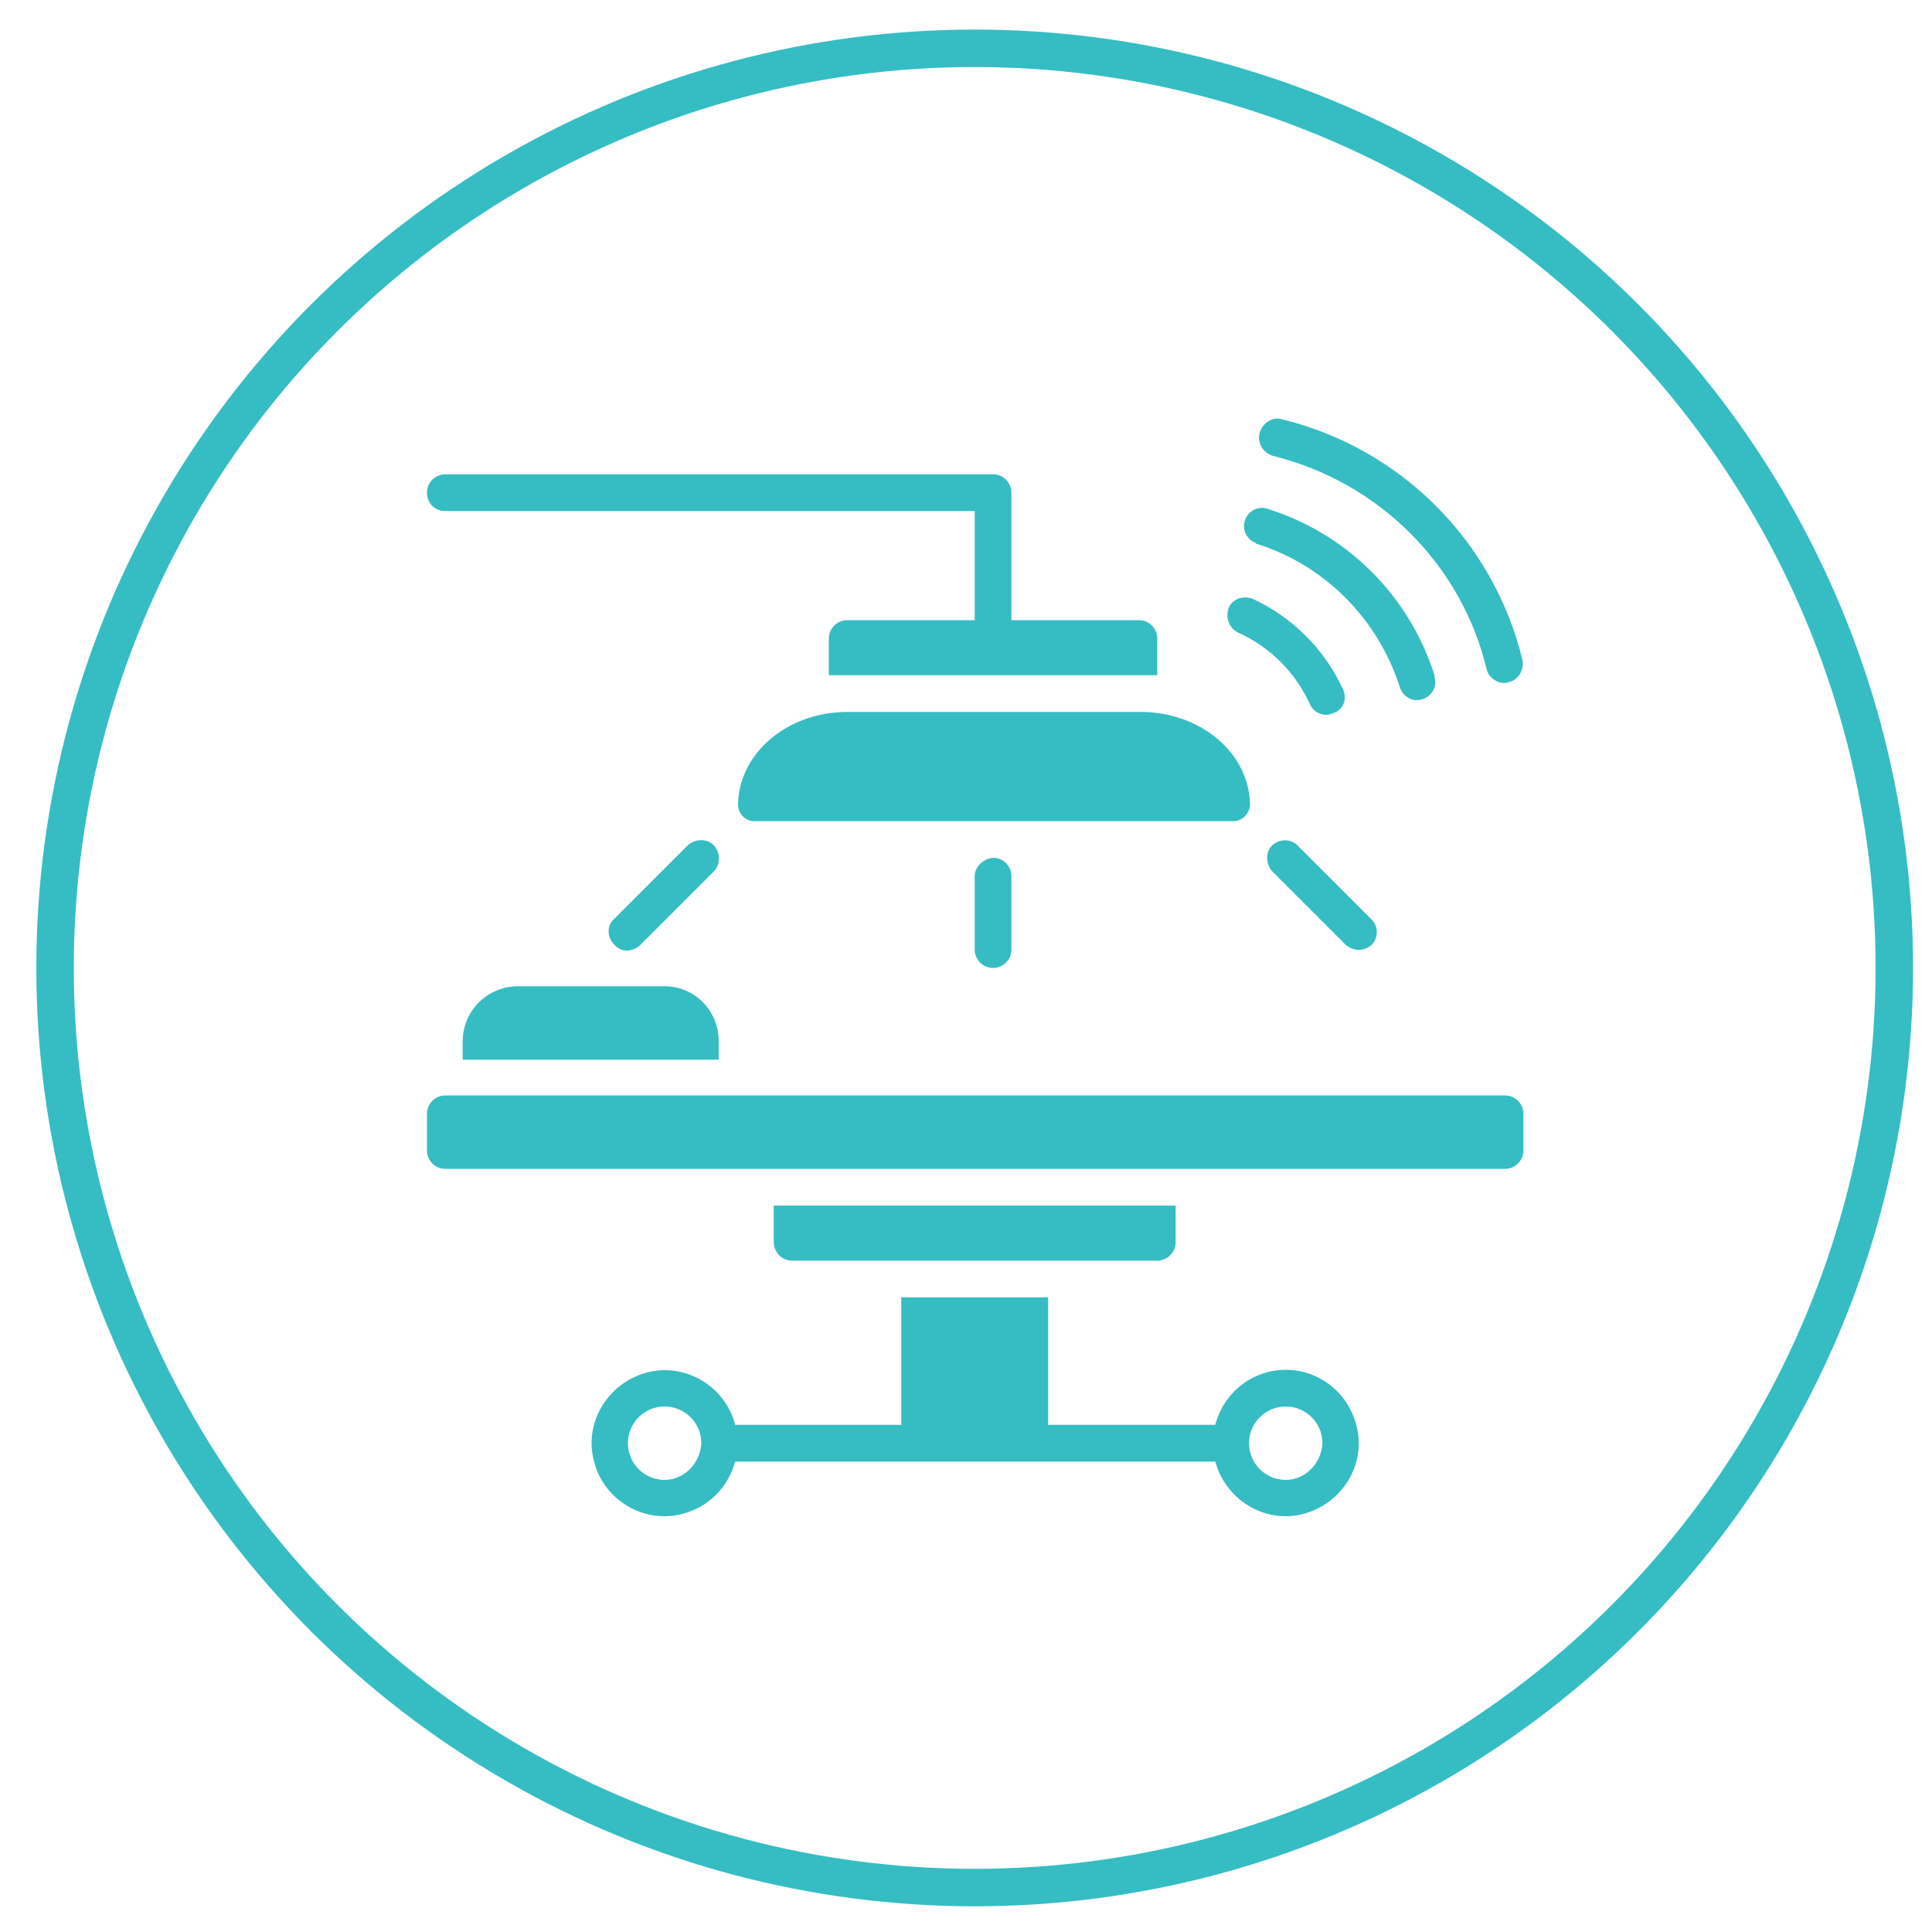
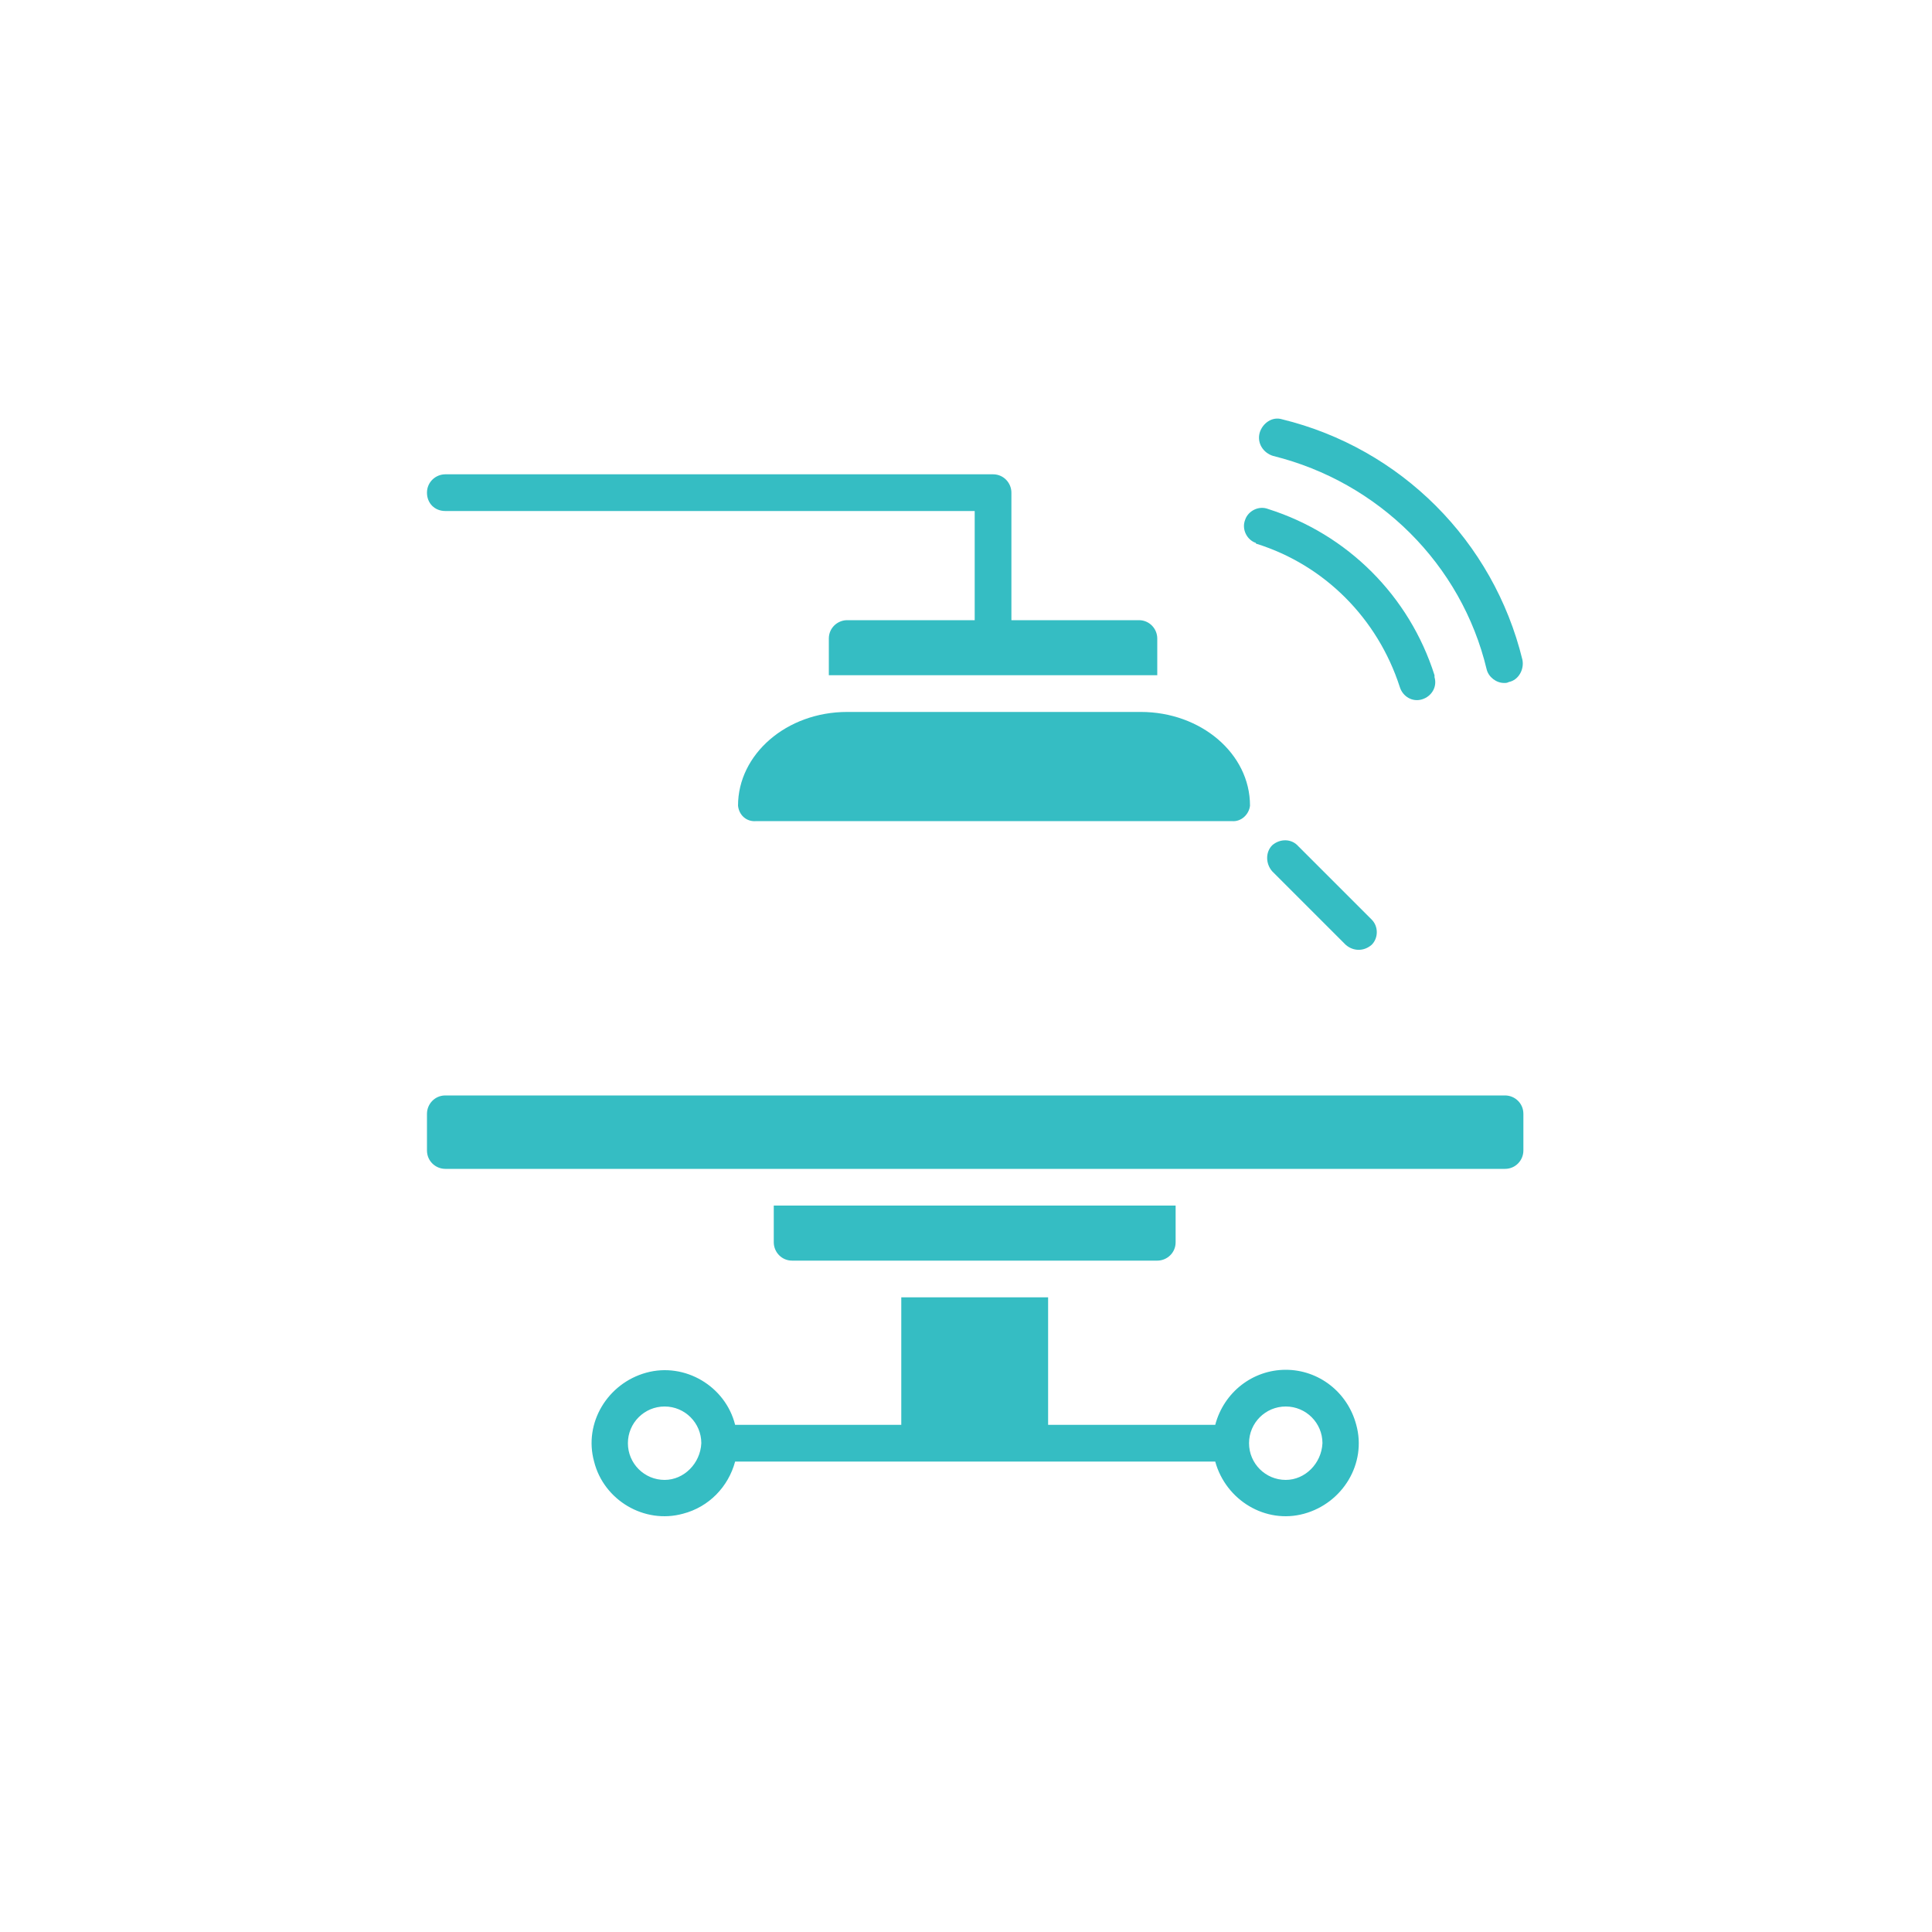
<svg xmlns="http://www.w3.org/2000/svg" version="1.1" id="Layer_1" x="0px" y="0px" viewBox="0 0 200 200" style="enable-background:new 0 0 200 200;" xml:space="preserve">
  <style type="text/css">
	.st0{fill:none;stroke:#35BDC3;stroke-width:3.878;stroke-miterlimit:10;}
	.st1{fill:#35BDC3;}
</style>
  <title>services-icon-1</title>
-   <circle class="st0" cx="100.9" cy="100.2" r="95.2" />
  <g id="Solid">
    <path class="st1" d="M46.1,52.9h54.8v11.3H87.7c-1,0-1.9,0.8-1.9,1.9v3.8h34v-3.8c0-1-0.8-1.9-1.9-1.9h-13.2V51   c0-1-0.8-1.9-1.9-1.9H46.1c-1,0-1.9,0.8-1.9,1.9S45,52.9,46.1,52.9z" />
    <path class="st1" d="M87.7,73.7c-6.3,0-11.3,4.4-11.3,9.7c0.1,1,0.9,1.7,1.9,1.6h49.2c1,0.1,1.8-0.7,1.9-1.6   c0-5.4-5.1-9.7-11.3-9.7H87.7z" />
-     <path class="st1" d="M73.9,87.5c-0.7-0.7-1.9-0.7-2.7,0l-7.6,7.6c-0.8,0.7-0.8,1.9,0,2.7c0.7,0.8,1.9,0.8,2.7,0c0,0,0,0,0,0   l7.6-7.6C74.6,89.5,74.6,88.3,73.9,87.5z" />
    <path class="st1" d="M131.7,87.5c-0.7,0.7-0.7,1.9,0,2.7l7.6,7.6c0.8,0.7,1.9,0.7,2.7,0c0.7-0.7,0.7-1.9,0-2.6l-7.6-7.6   C133.7,86.8,132.5,86.8,131.7,87.5z" />
-     <path class="st1" d="M100.9,90.7v7.6c0,1,0.8,1.9,1.9,1.9c1,0,1.9-0.8,1.9-1.9v-7.6c0-1-0.8-1.9-1.9-1.9   C101.8,88.9,100.9,89.7,100.9,90.7z" />
-     <path class="st1" d="M128.2,65.5c3.3,1.5,5.9,4.1,7.4,7.4c0.3,0.7,1,1.1,1.7,1.1c0.3,0,0.5-0.1,0.8-0.2c1-0.4,1.4-1.5,0.9-2.5   c0,0,0,0,0,0c-1.9-4.1-5.2-7.4-9.3-9.3c-1-0.4-2.1,0-2.5,0.9C126.8,64,127.3,65.1,128.2,65.5L128.2,65.5z" />
    <path class="st1" d="M130.1,56.3c7,2.2,12.5,7.7,14.8,14.8c0.3,1,1.3,1.6,2.3,1.3c1-0.3,1.6-1.3,1.3-2.3c0-0.1,0-0.1,0-0.2   c-2.6-8.2-9-14.6-17.2-17.2c-1-0.4-2.1,0.2-2.4,1.1c-0.4,1,0.2,2.1,1.1,2.4C130,56.2,130,56.3,130.1,56.3L130.1,56.3z" />
    <path class="st1" d="M131.8,47.2c10.9,2.7,19.5,11.2,22.1,22.1c0.2,0.8,1,1.4,1.8,1.4c0.2,0,0.3,0,0.5-0.1c1-0.2,1.6-1.3,1.4-2.3   c-3-12.3-12.6-21.9-24.9-24.9c-1-0.3-2,0.4-2.3,1.4C130.1,45.9,130.8,46.9,131.8,47.2C131.8,47.2,131.8,47.2,131.8,47.2L131.8,47.2   z" />
    <path class="st1" d="M46.1,113.4h109.7c1,0,1.9,0.8,1.9,1.9v3.8c0,1-0.8,1.9-1.9,1.9H46.1c-1,0-1.9-0.8-1.9-1.9v-3.8   C44.2,114.3,45,113.4,46.1,113.4z" />
    <path class="st1" d="M133.1,141.8c-3.4,0-6.4,2.3-7.3,5.7h-17.3v-13.2H93.3v13.2H76.1c-1-4-5.2-6.5-9.2-5.4s-6.5,5.2-5.4,9.2   c1,4,5.2,6.5,9.2,5.4c2.7-0.7,4.7-2.8,5.4-5.4h49.7c1.1,4,5.2,6.5,9.2,5.4c4-1.1,6.5-5.2,5.4-9.2   C139.5,144.1,136.5,141.8,133.1,141.8z M68.8,153.2c-2.1,0-3.8-1.7-3.8-3.8c0-2.1,1.7-3.8,3.8-3.8c2.1,0,3.8,1.7,3.8,3.8   C72.5,151.5,70.8,153.2,68.8,153.2z M133.1,153.2c-2.1,0-3.8-1.7-3.8-3.8c0-2.1,1.7-3.8,3.8-3.8c2.1,0,3.8,1.7,3.8,3.8   C136.8,151.5,135.1,153.2,133.1,153.2z" />
    <path class="st1" d="M119.8,130.5c1,0,1.9-0.8,1.9-1.9v-3.8H80.1v3.8c0,1,0.8,1.9,1.9,1.9H119.8z" />
-     <path class="st1" d="M68.8,102.1H53.6c-3.1,0-5.7,2.5-5.7,5.7v1.9h26.5v-1.9C74.4,104.6,71.9,102.1,68.8,102.1z" />
  </g>
</svg>